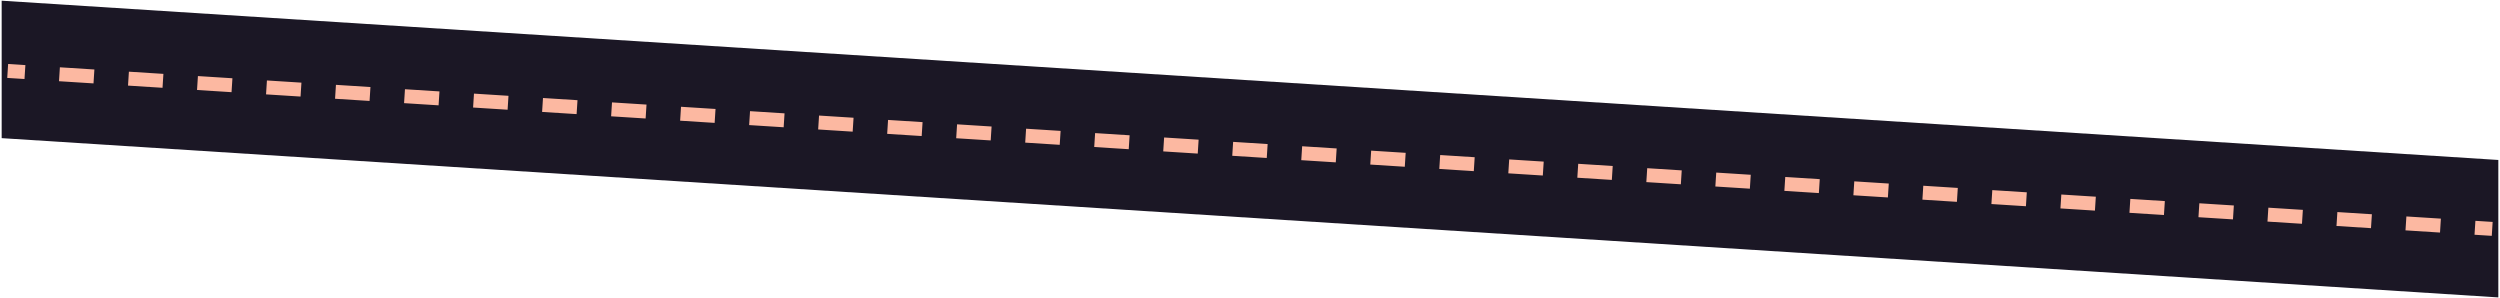
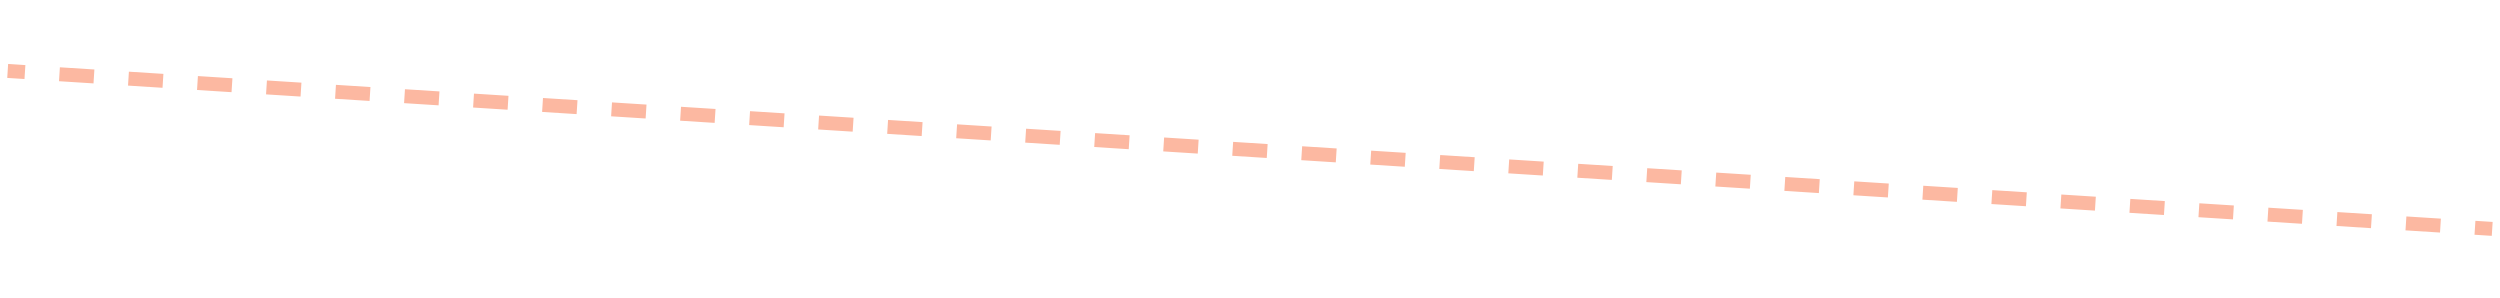
<svg xmlns="http://www.w3.org/2000/svg" fill="none" height="171" viewBox="0 0 1434 171" width="1434">
-   <path d="m.956.402 1432.084 91.355v78.841l-1432.084-91.355z" fill="#1b1725" />
  <path clip-rule="evenodd" d="m14.049 45.323-9.897-.629.508-7.984 9.897.629zm39.587 2.517-19.793-1.258.507-7.984 19.793 1.258zm39.587 2.517-19.793-1.258.507-7.984 19.793 1.258zm39.587 2.517-19.794-1.258.508-7.984 19.793 1.258zm39.586 2.517-19.793-1.258.507-7.984 19.794 1.258zm39.587 2.517-19.793-1.258.507-7.984 19.794 1.258zm39.587 2.516-19.794-1.258.508-7.984 19.793 1.258zm39.587 2.517-19.794-1.258.508-7.984 19.793 1.258zm39.586 2.517-19.793-1.258.508-7.984 19.793 1.258zm39.587 2.517-19.793-1.258.507-7.984 19.794 1.258zm39.587 2.517-19.793-1.258.507-7.984 19.793 1.258zm39.587 2.517-19.794-1.258.508-7.984 19.793 1.258zm39.586 2.517-19.793-1.258.508-7.984 19.793 1.258zm39.587 2.516-19.793-1.258.507-7.984 19.794 1.258zm39.587 2.517-19.793-1.258.507-7.984 19.794 1.258zm39.587 2.517-19.794-1.258.508-7.984 19.793 1.258zm39.587 2.517-19.794-1.258.508-7.984 19.793 1.258zm39.586 2.517-19.793-1.258.507-7.984 19.794 1.258zm39.587 2.517-19.793-1.258.507-7.984 19.793 1.258zm39.587 2.516-19.794-1.258.508-7.984 19.793 1.258zm39.586 2.517-19.793-1.258.508-7.984 19.793 1.258zm39.587 2.517-19.793-1.258.507-7.984 19.794 1.258zm39.587 2.517-19.794-1.258.508-7.984 19.793 1.258zm39.587 2.516-19.794-1.258.508-7.984 19.793 1.258zm39.586 2.517-19.793-1.258.507-7.984 19.794 1.258zm39.589 2.516-19.795-1.258.507-7.984 19.798 1.259zm39.58 2.517-19.79-1.258.51-7.984 19.79 1.258zm39.59 2.516-19.79-1.258.51-7.984 19.79 1.259zm39.59 2.517-19.79-1.258.5-7.984 19.8 1.258zm39.59 2.516-19.8-1.258.51-7.984 19.79 1.259zm39.58 2.517-19.79-1.258.51-7.984 19.79 1.258zm39.59 2.516-19.79-1.258.5-7.984 19.8 1.259zm39.59 2.517-19.8-1.258.51-7.984 19.79 1.258zm39.58 2.516-19.79-1.258.51-7.984 19.79 1.258zm39.59 2.517-19.79-1.258.5-7.984 19.8 1.258zm39.59 2.516-19.8-1.258.51-7.984 19.79 1.258zm29.69 1.888-9.9-.63.51-7.983 9.89.629z" fill="#fcb8a1" fill-rule="evenodd" />
</svg>